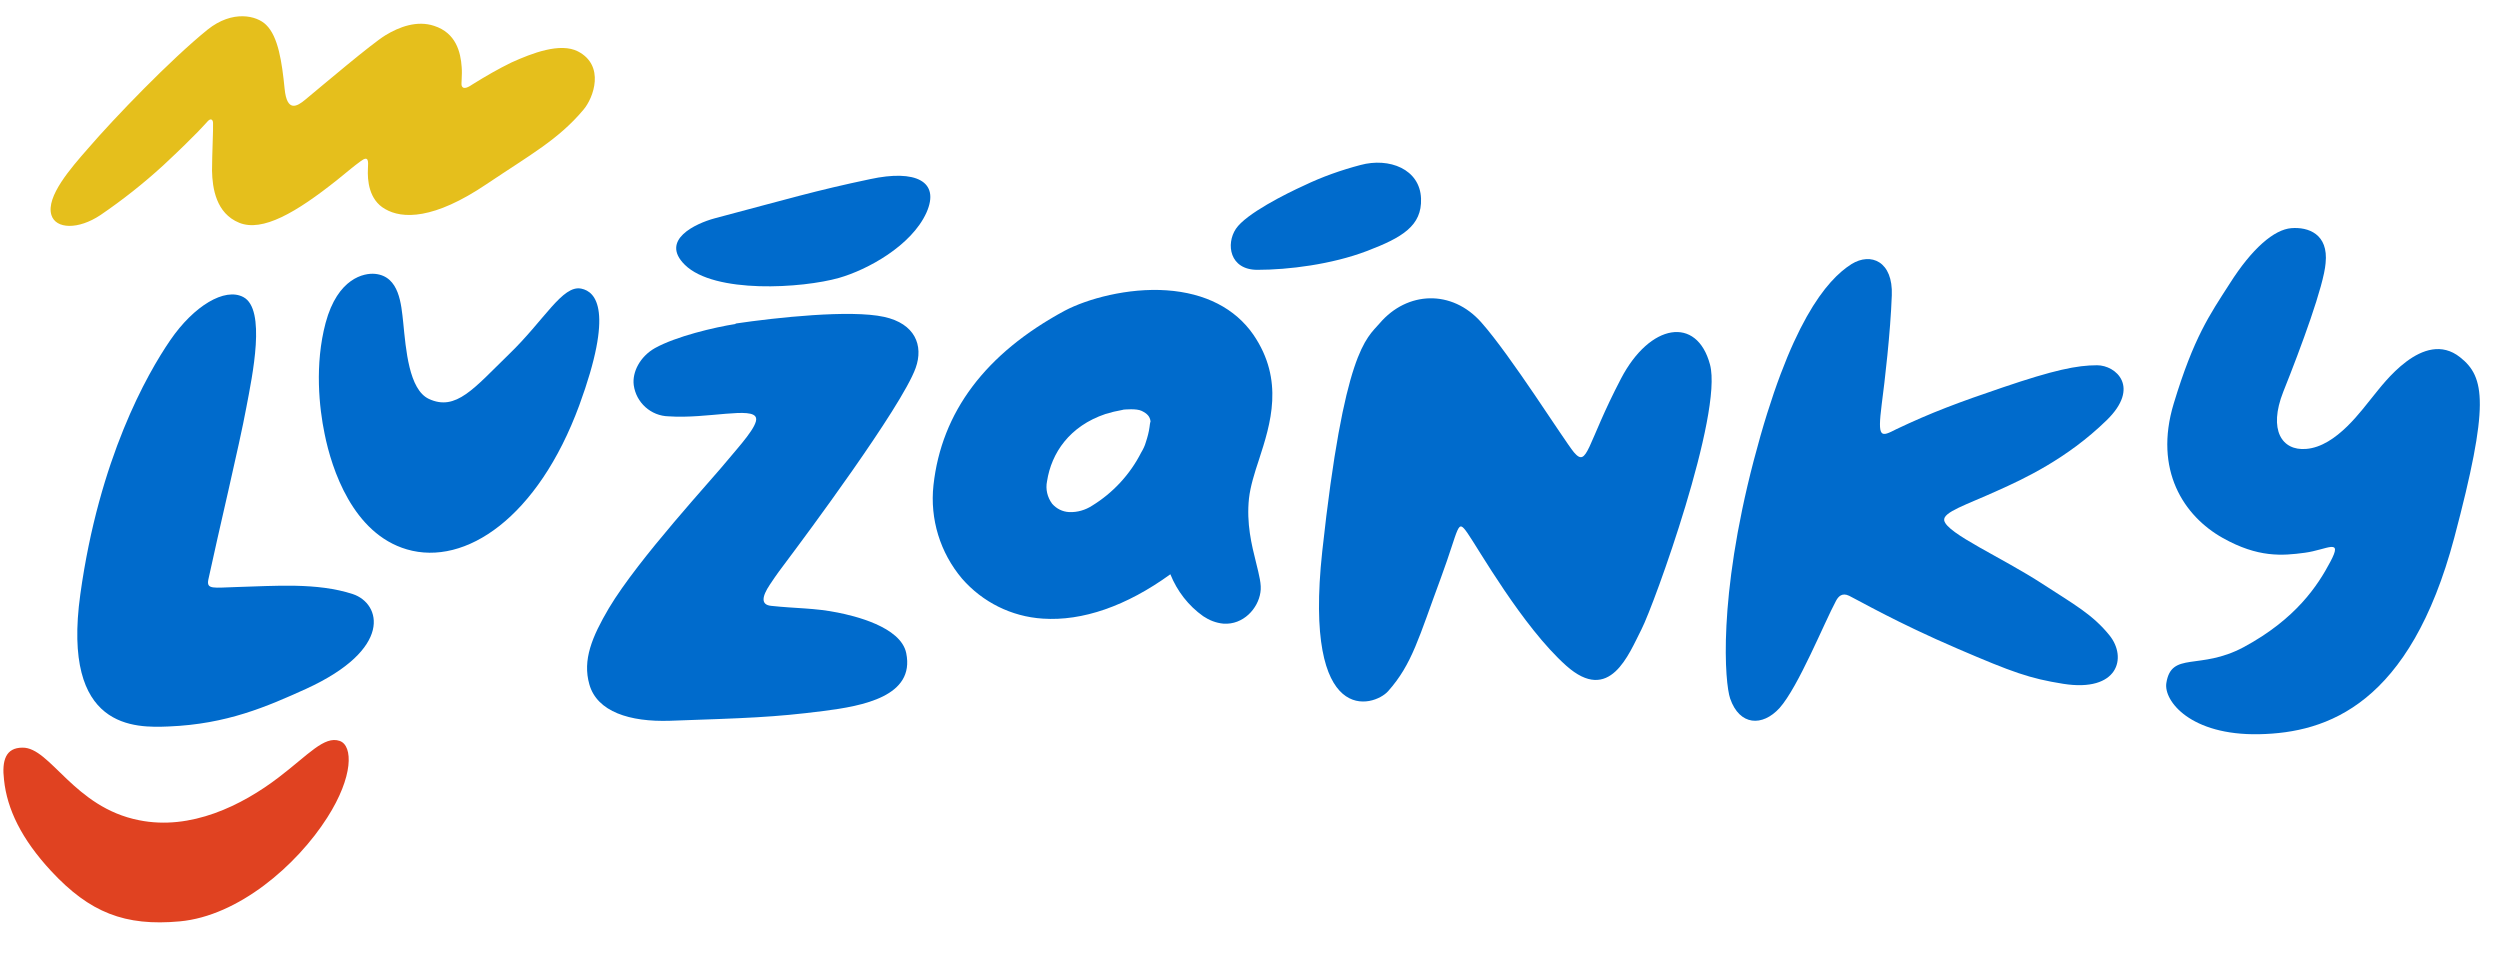
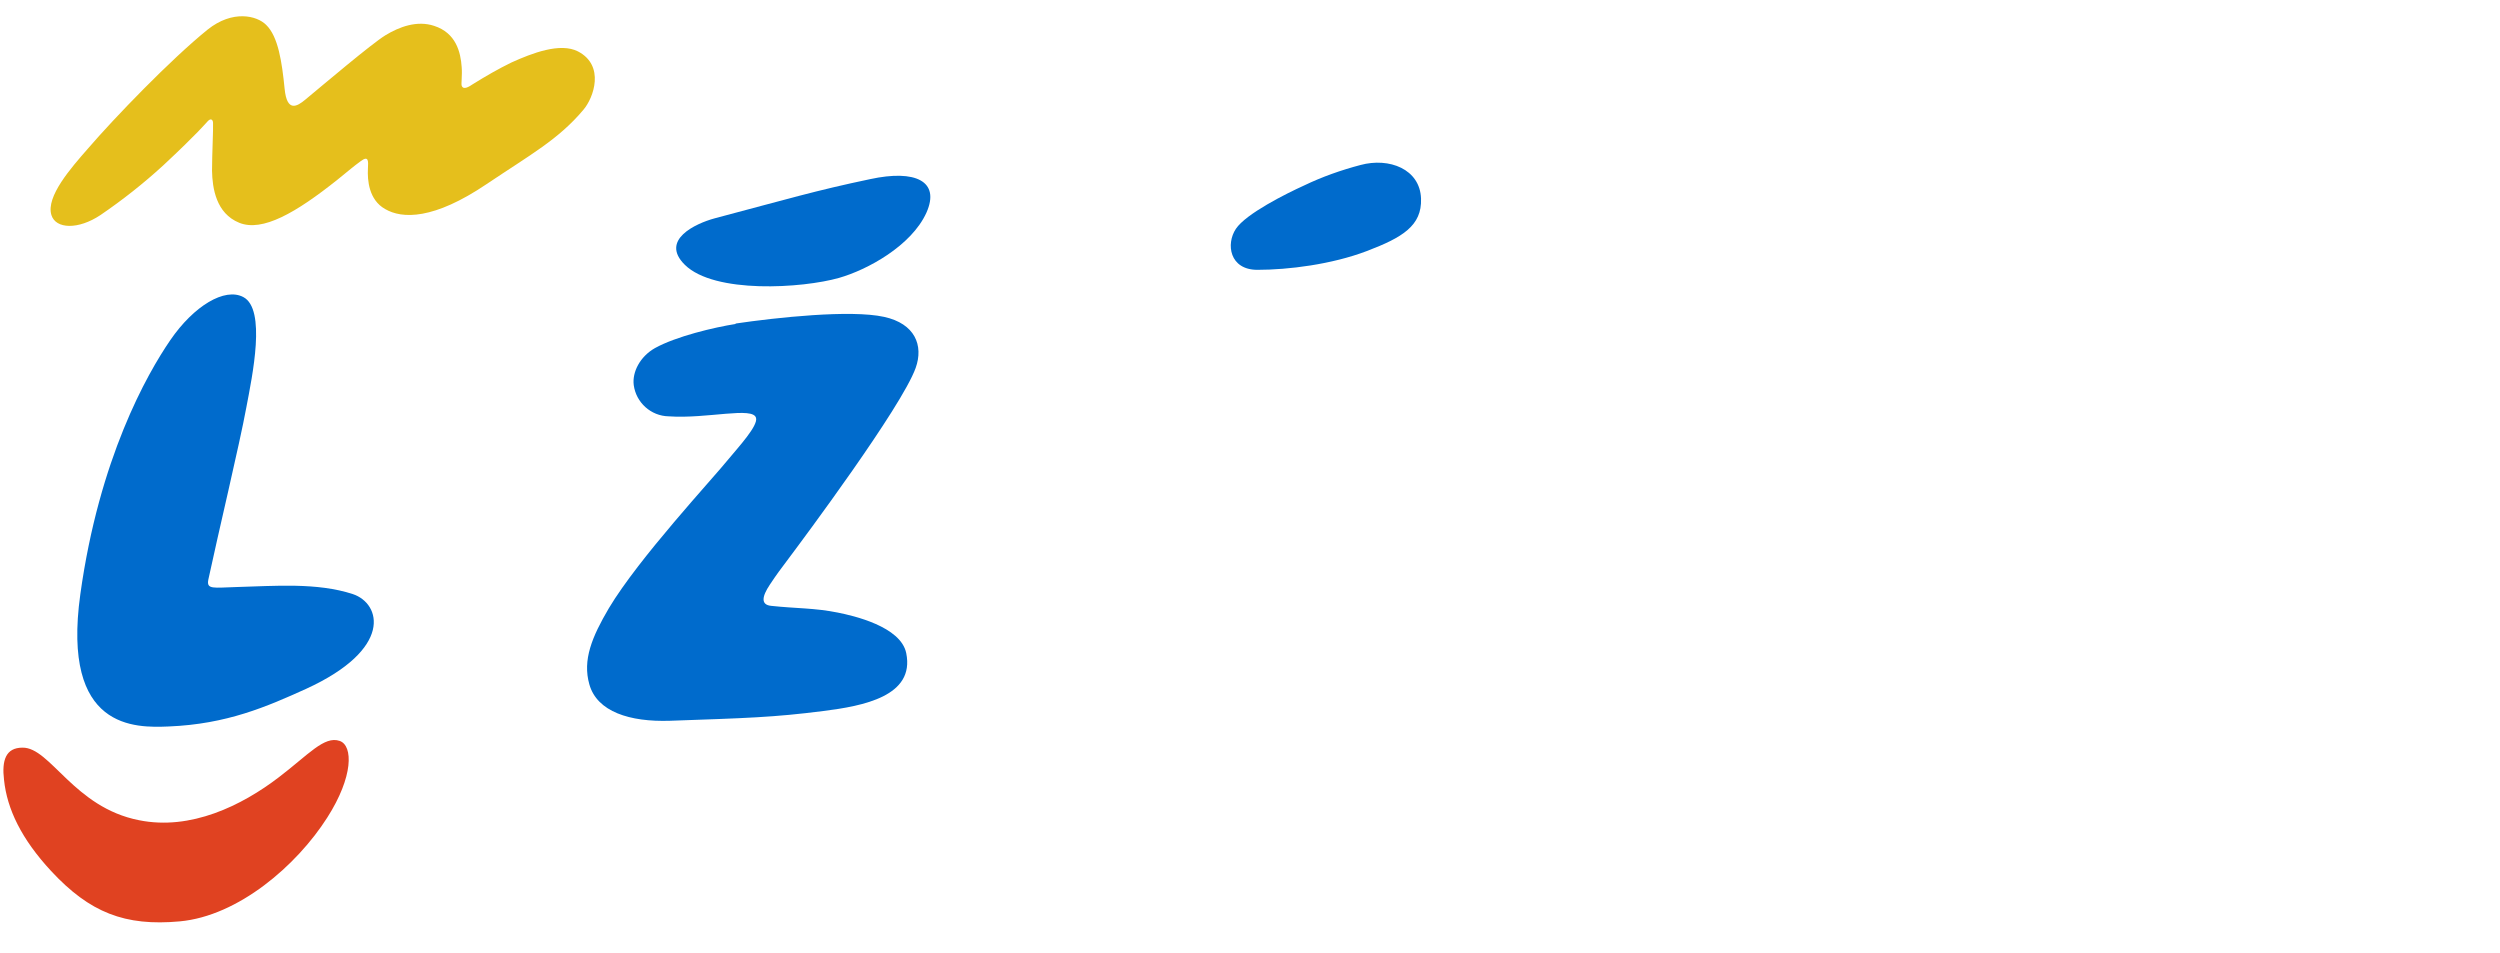
<svg xmlns="http://www.w3.org/2000/svg" version="1.1" id="Vrstva_1" x="0px" y="0px" viewBox="0 0 744 283.5" style="enable-background:new 0 0 744 283.5;" xml:space="preserve">
  <style type="text/css">
	.st0{fill:#E5BF1C;}
	.st1{fill:#006BCC;}
	.st2{fill:#E04221;}
</style>
  <g>
    <path class="st0" d="M61.8,8.8c-10.9,8.8-27.7,26.2-35.7,35.5C21.2,49.9,13.6,58.5,15.3,64c1.3,4.2,8,4.4,14.6,0   c6.6-4.5,12.8-9.4,18.7-14.8c10.5-9.8,12.6-12.5,13.2-13.1c1-1.1,1.6-0.4,1.6,0.5c0.1,1.8-0.3,9.4-0.3,14.2   c0.1,5.2,1.2,12.7,8.1,15.5c6.9,2.8,16.9-3,29.2-12.8c3.6-2.9,4.7-3.9,6.9-5.5c2.5-1.9,2.3,0.1,2.2,2.1c-0.2,3.6,0.3,9.4,5.1,12.1   c5.1,3,14.5,3.2,30.2-7.4c13.1-8.8,21.4-13.3,28.8-22.1c3.1-3.6,6.5-13.2-1.6-17.4c-5.3-2.7-13.6,0.5-19.8,3.3   c-3.9,1.9-7.7,4.1-11.4,6.4c-1.2,0.8-2.9,1.9-3.4,0.5c-0.2-0.5,0.2-3.2,0-5.5c-0.3-4.5-1.7-10.2-8.2-12.3   c-5.1-1.7-10.4,0.3-14.5,2.8S96,25.4,90.8,29.7c-2.3,1.9-5.4,3.9-6.1-3.3c-0.8-8-1.9-15.5-5.5-19C76.4,4.6,69.2,2.9,61.8,8.8" />
-     <path class="st1" d="M120,96c-0.6-5.4-1.1-13.8-8.4-14.5c-3.2-0.3-11.1,1.2-14.7,14.6c-3.3,12.4-1.9,25.3-0.3,33   c2.1,10.5,8.4,29.7,24.5,34.4c17.4,5.1,39-9.5,51.3-42.9c10.3-28.1,5-33.8,0.6-34.7c-5.6-1.2-11,9.4-21.6,19.6   c-10.3,10-15.7,17-23.8,13.2C121.7,115.9,120.8,104,120,96" />
-     <path class="st1" d="M560,120.3c0.9-6.8,2.6-21.3,3-32.4c0.4-10.1-6.2-12.9-12-9.3c-7.4,4.7-18.4,17.5-29.1,58.5s-8.6,66.2-7,70.8   c2.8,8.1,9.6,8.4,14.7,2.8c5.6-6.3,13.3-25.4,16.8-31.9c0.7-1.3,1.8-2.5,3.9-1.5c2.7,1.3,14,7.9,32.4,15.8   c16.3,7,21.3,8.8,31.3,10.4c16.4,2.6,19.1-7.8,13.8-14.4c-5-6.2-10.5-9.2-19.9-15.3c-12.1-7.9-28.5-15-29.3-18.9   c-0.5-2.5,6.7-4.7,15.9-8.9c7.6-3.4,20.6-9.4,32.4-20.9c10.2-9.9,2.8-16.4-2.8-16.4c-6,0-12.8,1.4-28.1,6.6   c-13,4.4-21.3,7.5-31.6,12.4C559.7,130.1,558.7,130.6,560,120.3" />
    <path class="st1" d="M212.6,65c-5.5,1.5-16.3,6.4-8.8,13.8c8.8,8.7,35,7,45.9,3.9c8.4-2.4,21.5-9.5,26-19.4   c4.2-9.4-3.3-12.9-16.7-10C242.8,56.7,234.5,59.2,212.6,65" />
    <path class="st1" d="M219,96.4c-6.4,1-17.8,3.7-24.1,7.2c-4.4,2.5-6.8,7.1-6.3,11c0.7,5.2,5.1,9.2,10.4,9.3c11.4,0.8,25.2-3,26,0.5   c0.6,2.3-5.1,8.5-8,12c-5,6.2-26.9,29.7-35.8,44.6c-5,8.5-7.9,15.4-5.8,22.7c2.3,8.1,12,11.2,24,10.8c22.8-0.8,30.7-1,45.6-2.9   c11.9-1.5,27.3-4.4,24.7-17.2c-1.6-8-15.9-11.2-20.4-12.1c-6.9-1.4-12.5-1.2-19.8-2c-3.1-0.3-2.8-2.7-0.4-6.3   c2.2-3.3,2.9-4.2,5.6-7.8c4.2-5.6,33.6-45,37.8-56.7c2.4-6.7-0.2-13.2-9.4-15.2c-10-2.2-32.1,0.2-44.3,2" />
    <path class="st1" d="M388.1,55.2c-5.3,2.4-17.3,8.4-20.3,12.9s-1.9,12.2,6.4,12.2c9.2,0,22.1-1.6,32.6-5.6s16.4-7.5,16.1-15.6   c-0.3-8.8-9.5-12.3-18-10C399.2,50.6,393.5,52.6,388.1,55.2" />
-     <path class="st1" d="M410.6,96.2c-4,4.6-10.6,8.1-17.1,67.9c-5.7,52.8,15.4,46.3,19.6,41.6c7.2-8.1,9.1-15.9,15.7-33.7   c5.6-15.2,4.8-17.8,7.9-13.4s16.4,27.9,29.4,39.5s18.6-3.4,22.4-10.8s24.3-64.2,20.4-78.8s-17.9-12.3-26.5,4.2   c-10.3,19.7-9.9,26.7-14,21.9c-3.1-3.8-18.8-28.8-27.6-38.7C432.1,86.1,418.8,86.6,410.6,96.2" />
-     <path class="st1" d="M681.9,67.9c-5.1,0.4-11.7,6-18.4,16.6c-5.9,9.2-10.6,15.8-16.6,35.6s3,33.5,14.6,40   c10.5,5.9,17.7,5.3,24.4,4.4s11.5-4.6,7.6,2.7c-3.7,7-10.2,17-25.8,25.4c-13.1,7-21.5,1.1-23,10.7c-0.8,5.3,7.2,15.6,27.6,15.2   s44.9-8.9,58.1-58.5c10.5-39.6,9.2-47.8,1.7-53.7c-10.9-8.6-23.1,8.3-25.6,11.3c-3.5,4.2-11.1,15.3-20.2,16   c-7.2,0.6-11.3-5.6-6.8-17c5.4-13.5,12.1-31.7,12.6-38.3C693,69.6,686.9,67.5,681.9,67.9" />
-     <path class="st1" d="M342.1,127.1c-0.2,1.5-0.6,3-1.1,4.5c-0.3,1.1-0.8,2.1-1.4,3.1l0,0c-3.3,6.5-8.4,12-14.6,15.8   c-2,1.3-4.4,2-6.8,1.9c-2-0.1-3.8-1-5.1-2.5c-1.4-1.9-2-4.3-1.5-6.7c1.3-8.4,6.7-16.4,17.4-20c1.6-0.5,3.3-0.9,5-1.2l0,0l0.4-0.1   c0.3,0,3.8-0.4,5.4,0.4s2.4,1.6,2.6,3.1C342.2,126,342.2,126.5,342.1,127.1L342.1,127.1 M373.8,167.4c-1.3-5.2-2.9-11.6-2.1-19.1   c0.4-3.5,1.6-7.4,3-11.6c3.4-10.5,7.6-23.5-1.7-37.1c-5.4-7.8-14.3-12.4-25.8-13.2s-23.6,2.5-30.4,6.1   c-23.5,12.7-36.6,30.1-39,51.9c-1.1,10.1,2,20.1,8.5,27.8c6.1,7,14.7,11.3,24,11.9c11.8,0.8,24.9-3.7,38-13.2c2,5,5.4,9.4,9.8,12.5   c1.8,1.2,3.8,2,6,2.2c5.9,0.4,10.3-4.5,11-9.3C375.5,174,374.7,171.1,373.8,167.4" />
    <path class="st1" d="M62,172.5c2.9-13.6,9.3-40.3,11.3-51.2c1.8-9.5,6-29.3-0.9-32.9c-5.5-2.9-14.7,2.6-21.7,12.8   s-21.2,35.3-26.8,75.7s16.4,39.7,26.3,39.3c17.3-0.7,29.2-5.9,40.9-11.2c26-11.9,22.3-25.4,13.9-28.2c-10.7-3.5-23.3-2.4-34.6-2.1   C63.5,174.9,61.4,175.5,62,172.5" />
    <path class="st2" d="M1.2,232.1c0.9,8.7,5.2,17.6,14,27.1c11.5,12.4,22,16.5,38.3,15c17.4-1.6,34.8-16.6,43.9-30.9   c7.8-12.2,7.7-21.4,3.7-22.8c-4.6-1.6-9.3,4.1-18.1,10.8c-11.1,8.5-26.3,15.9-41.6,12.8C22,240.3,15,222.4,6.7,222.5   C1.7,222.5,0.5,226.3,1.2,232.1" />
  </g>
</svg>